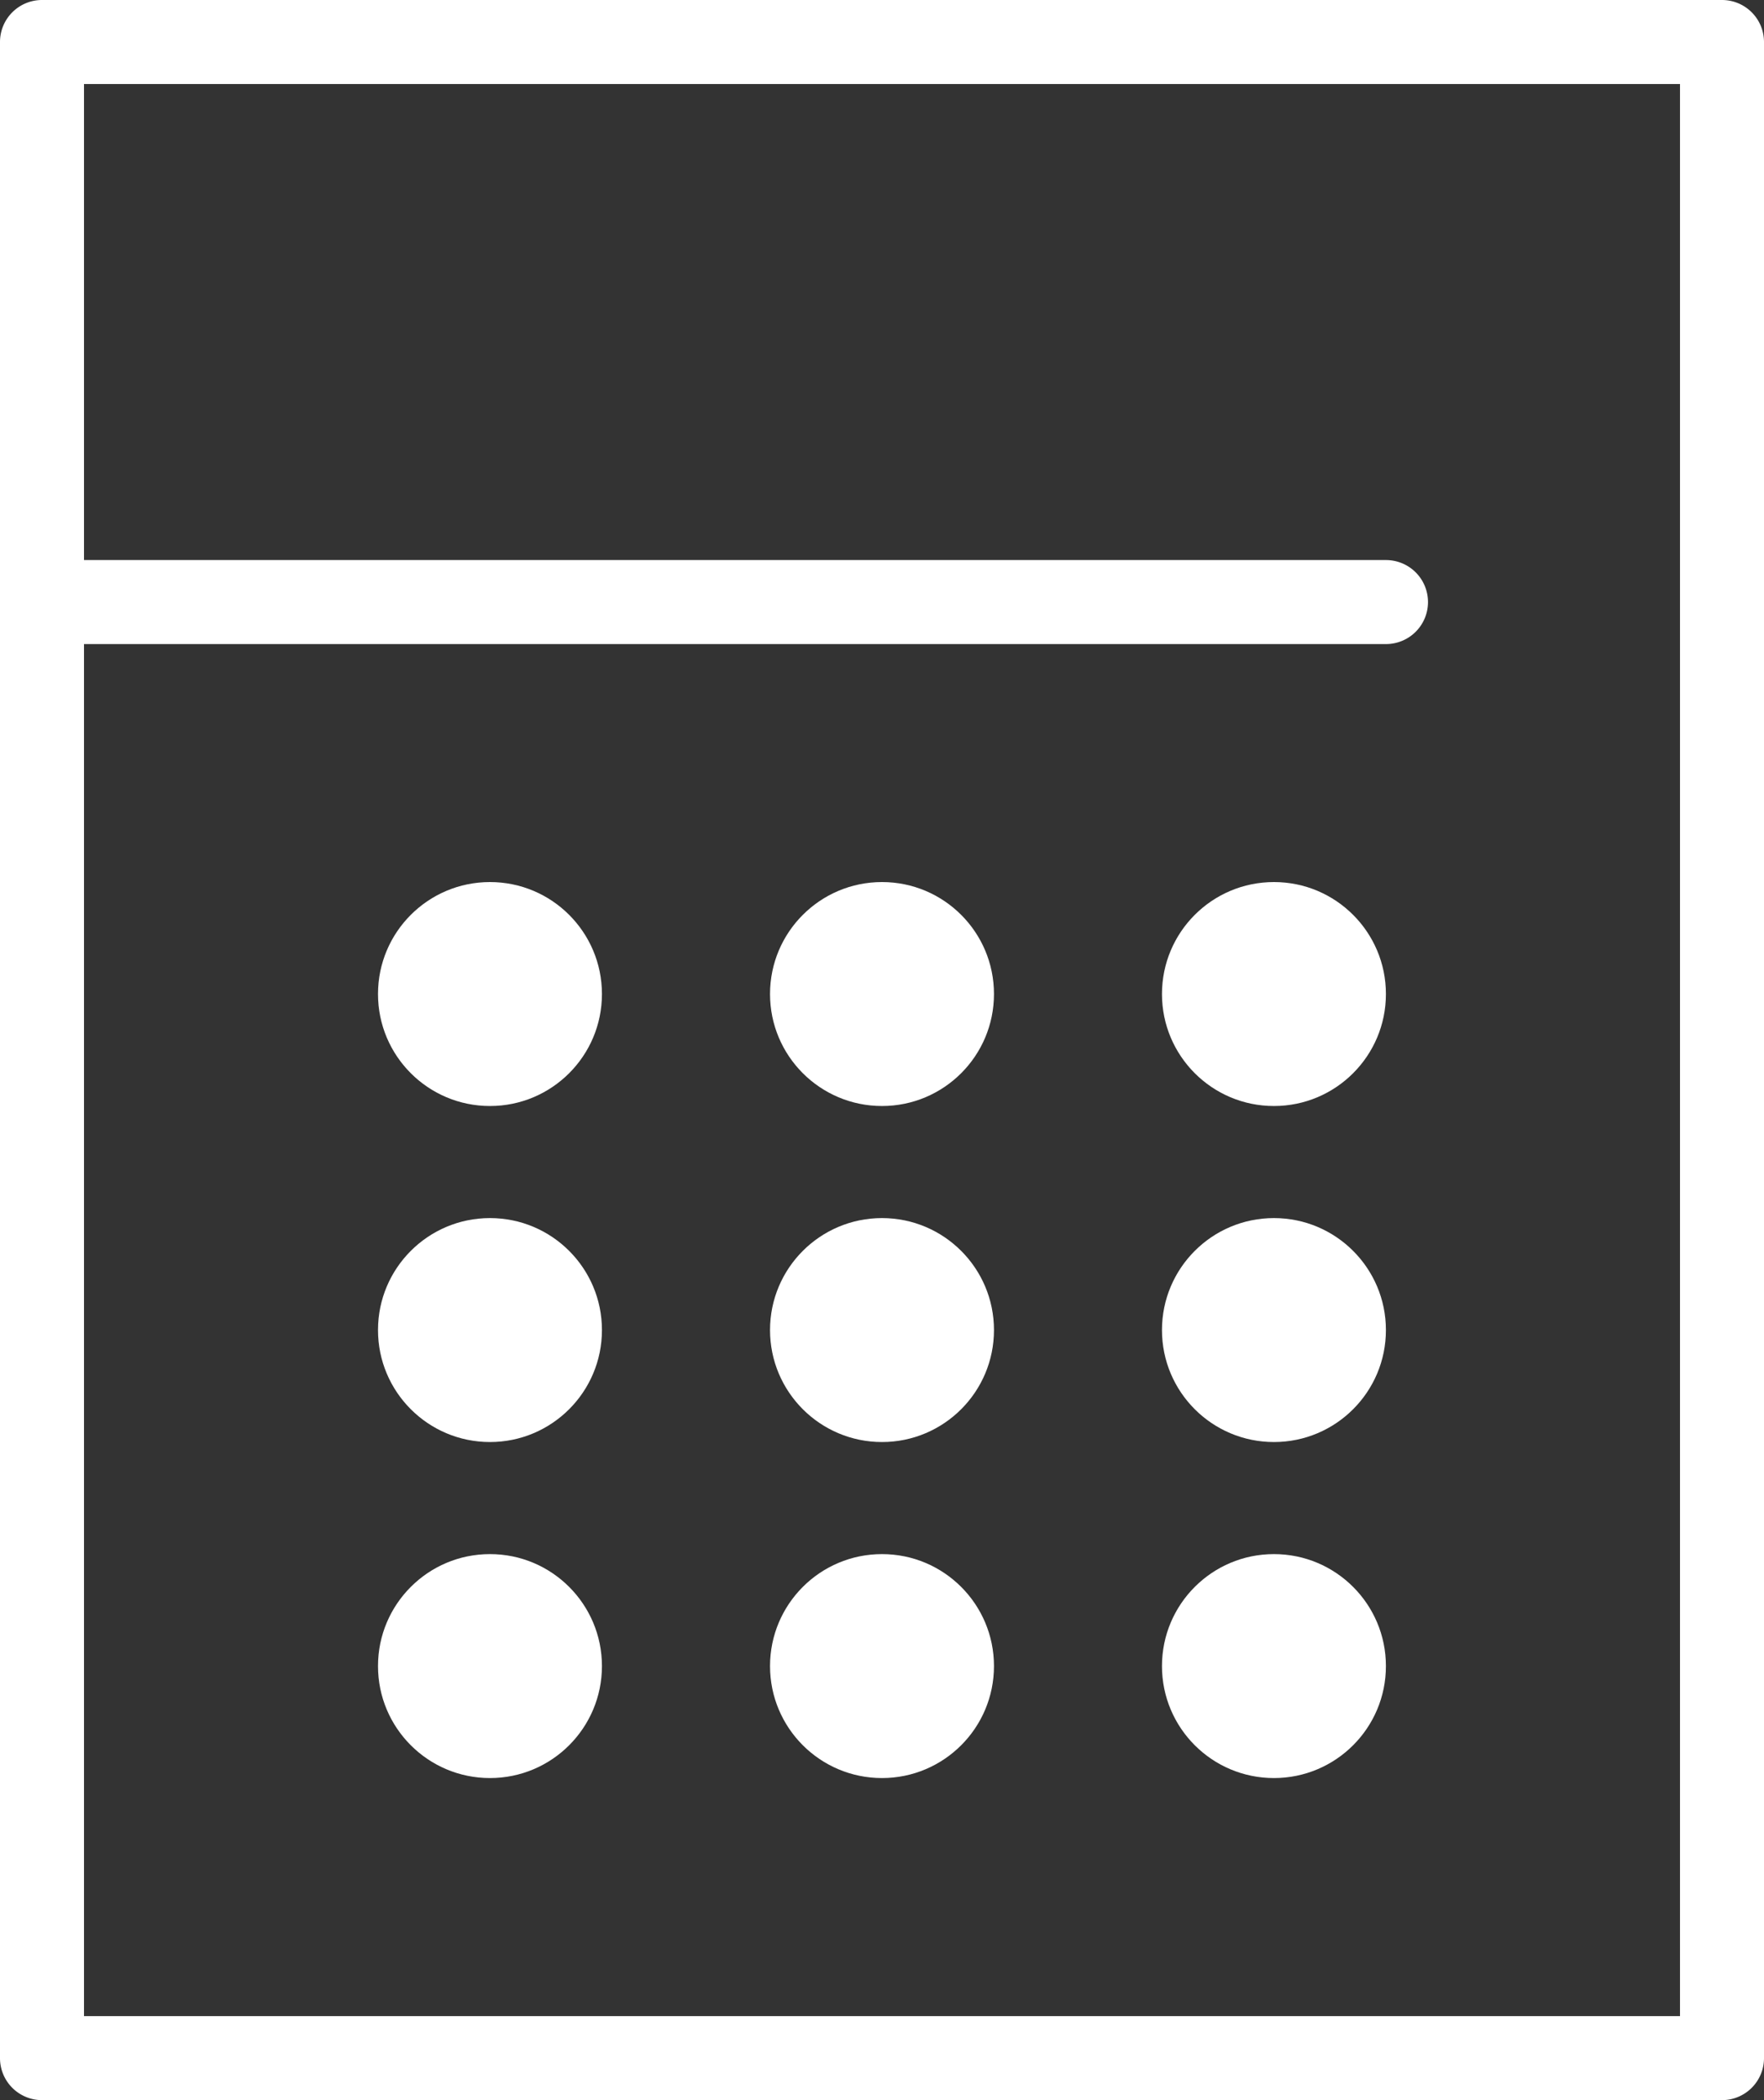
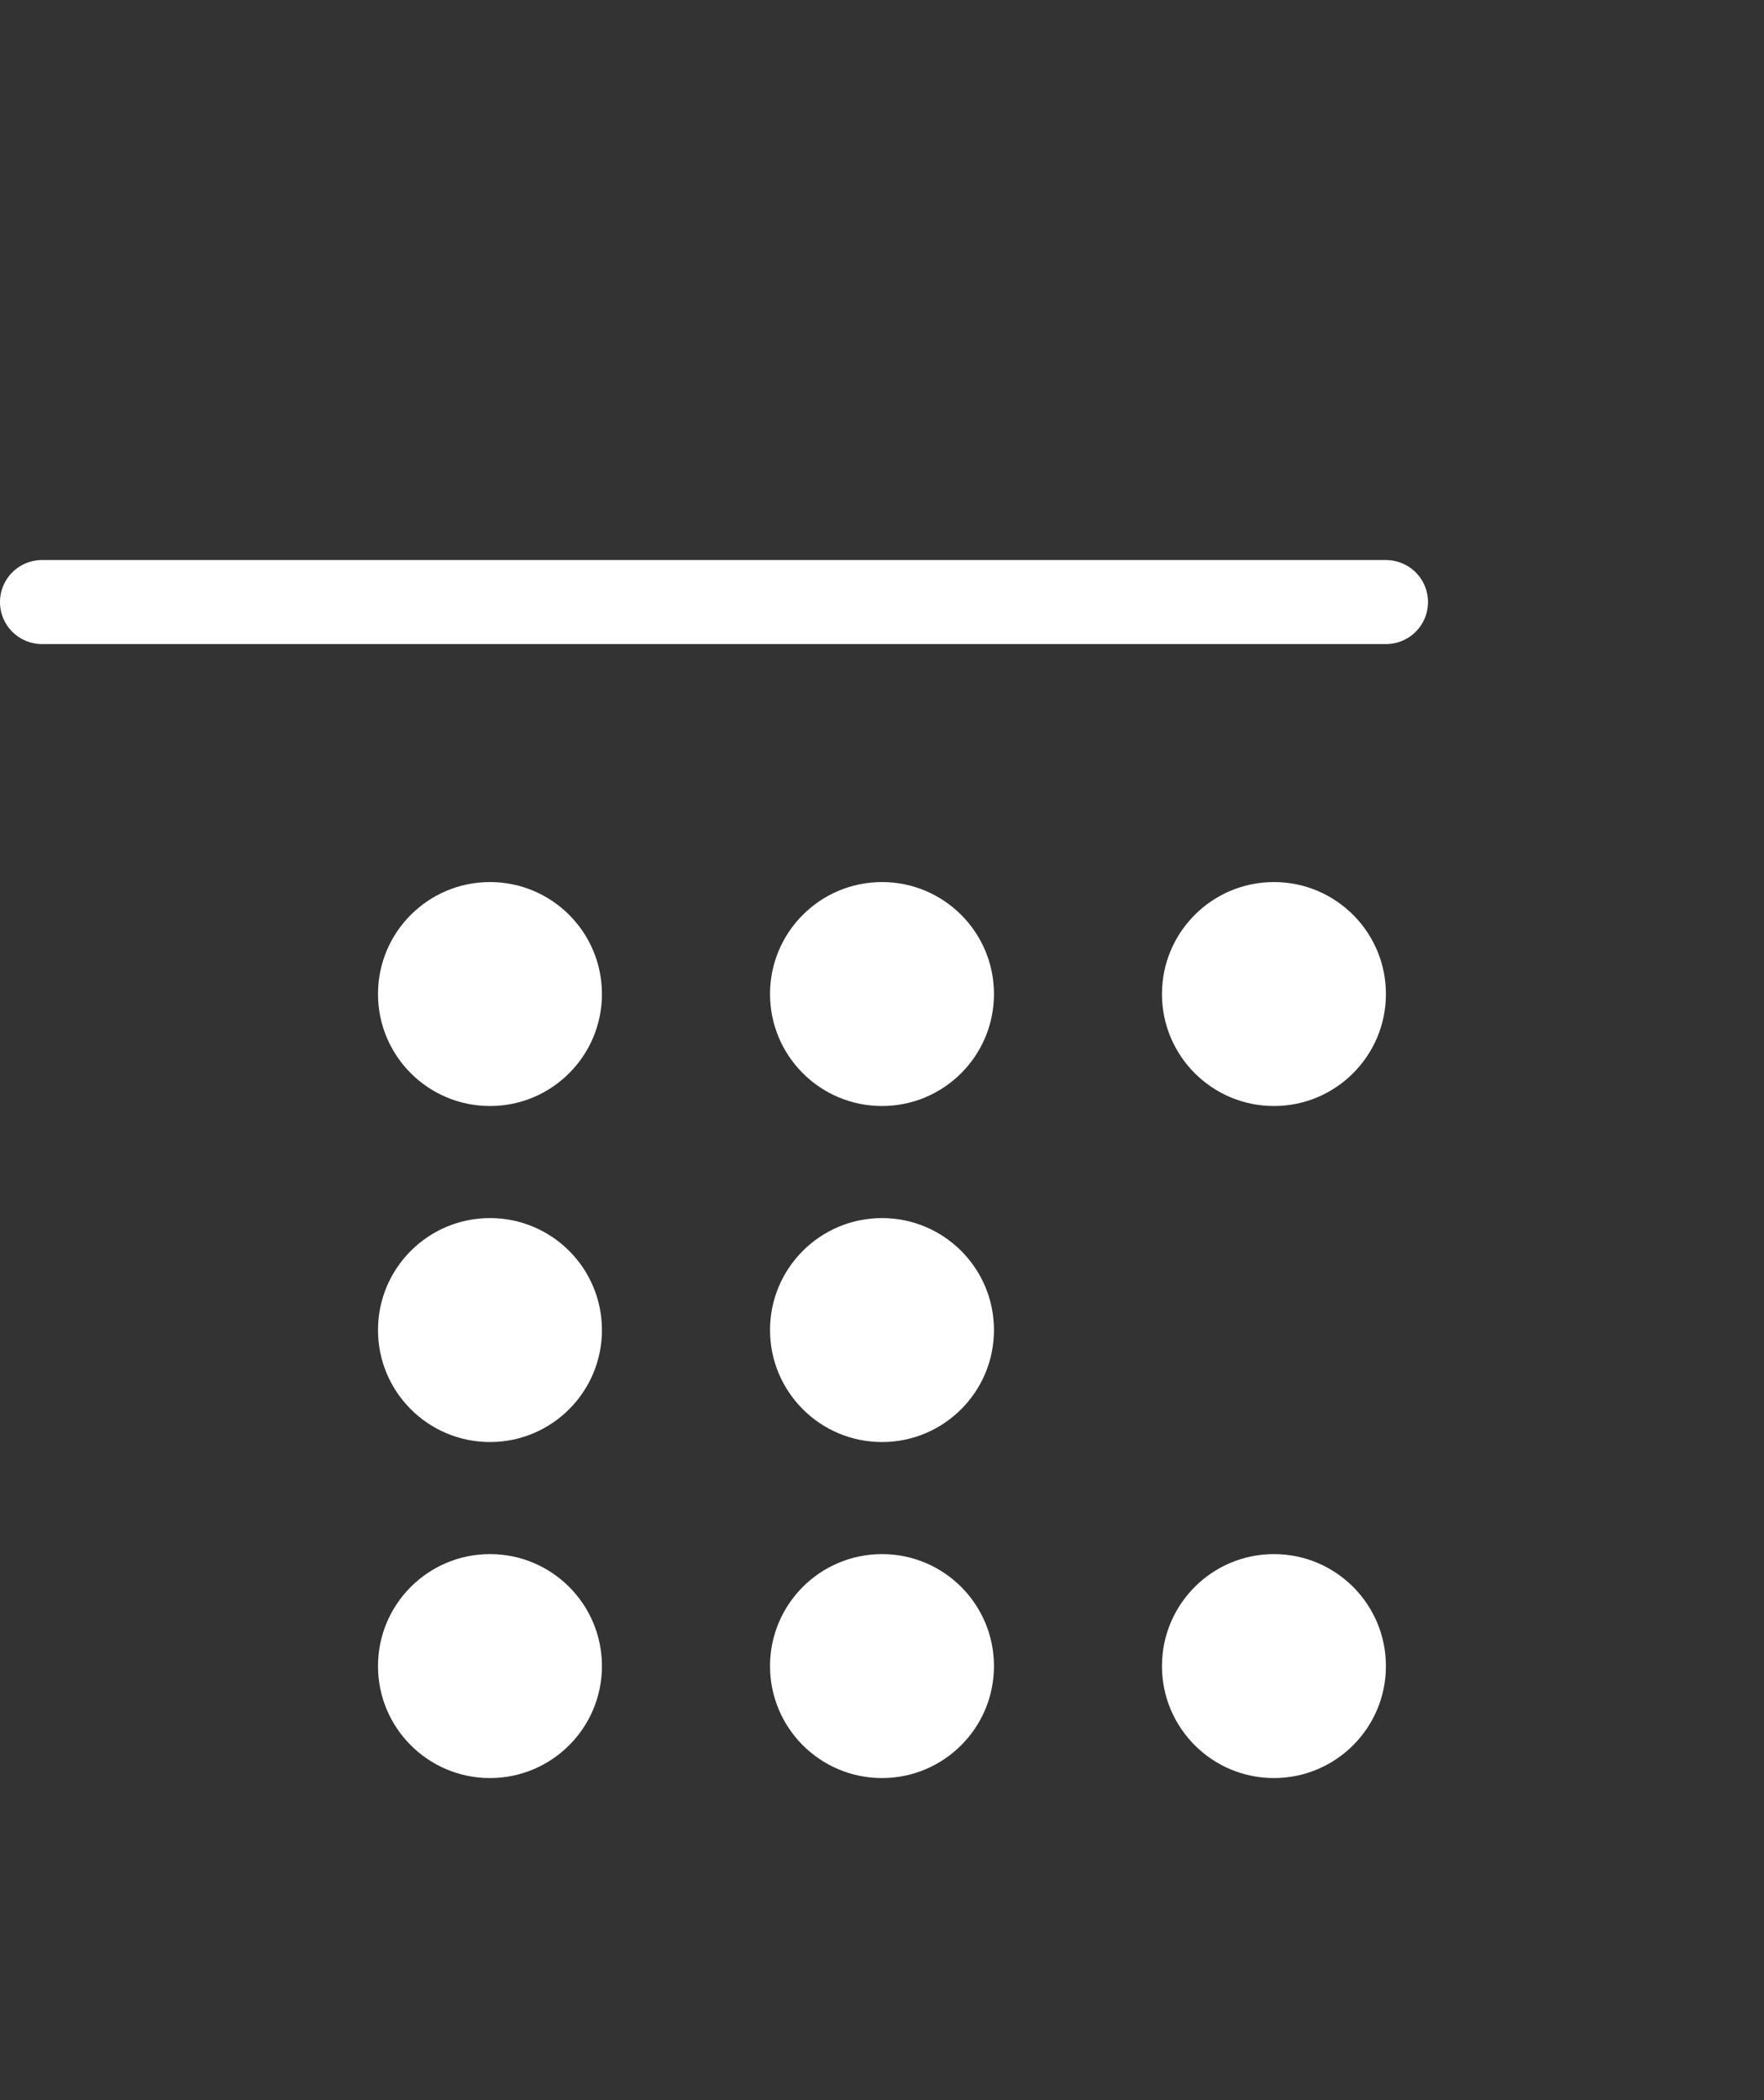
<svg xmlns="http://www.w3.org/2000/svg" width="21" height="25" viewBox="0 0 21 25">
  <rect x="0" y="0" width="21" height="25" fill="#333333" stroke="none" />
  <g transform="translate(-8.5 -5.5)">
-     <path d="M0-.5H20a.5.5,0,0,1,.5.5V24a.5.5,0,0,1-.5.5H0A.5.5,0,0,1-.5,24V0A.5.5,0,0,1,0-.5ZM19.5.5H.5v23h19Z" transform="translate(9 6)" fill="#fff" />
    <path d="M16,.5H0A.5.5,0,0,1-.5,0,.5.5,0,0,1,0-.5H16a.5.5,0,0,1,.5.5A.5.5,0,0,1,16,.5Z" transform="translate(9 12.667)" fill="#fff" />
    <circle cx="1.333" cy="1.333" r="1.333" transform="translate(13 16)" fill="#fff" />
    <circle cx="1.333" cy="1.333" r="1.333" transform="translate(17.667 16)" fill="#fff" />
    <circle cx="1.333" cy="1.333" r="1.333" transform="translate(22.333 16)" fill="#fff" />
    <circle cx="1.333" cy="1.333" r="1.333" transform="translate(13 20)" fill="#fff" />
    <circle cx="1.333" cy="1.333" r="1.333" transform="translate(17.667 20)" fill="#fff" />
-     <circle cx="1.333" cy="1.333" r="1.333" transform="translate(22.333 20)" fill="#fff" />
    <circle cx="1.333" cy="1.333" r="1.333" transform="translate(13 24)" fill="#fff" />
    <circle cx="1.333" cy="1.333" r="1.333" transform="translate(17.667 24)" fill="#fff" />
    <circle cx="1.333" cy="1.333" r="1.333" transform="translate(22.333 24)" fill="#fff" />
  </g>
</svg>